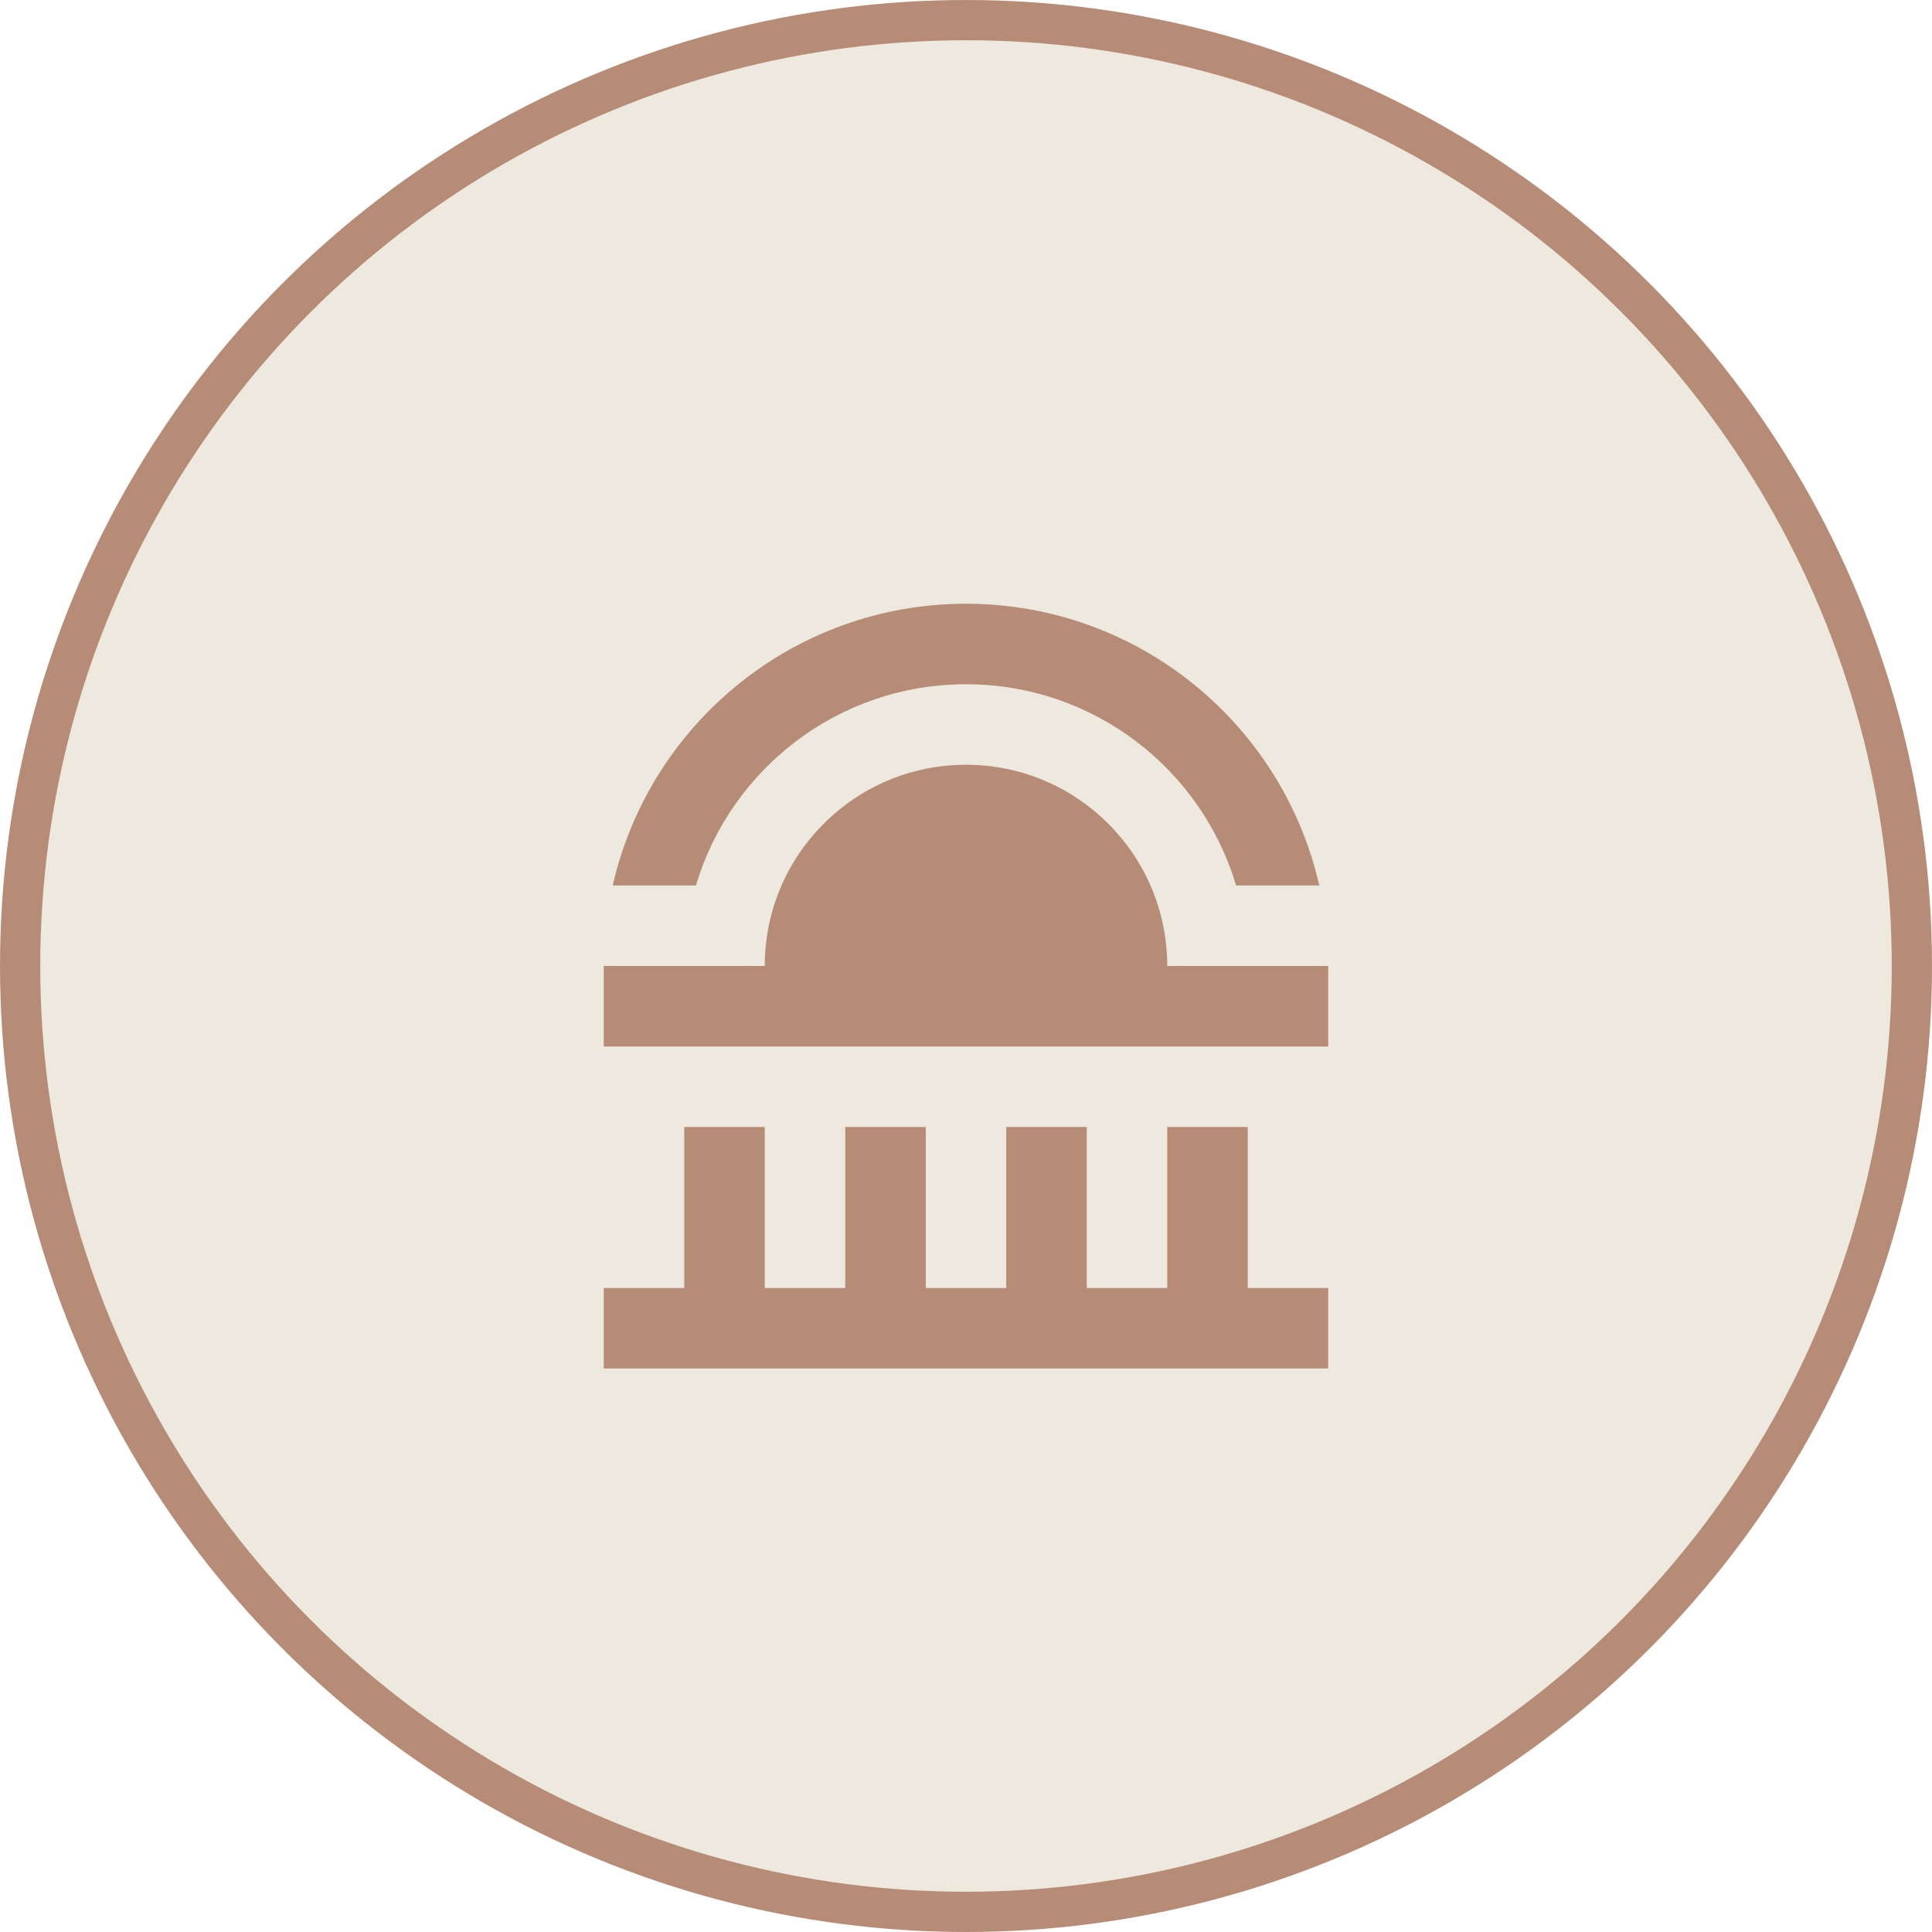
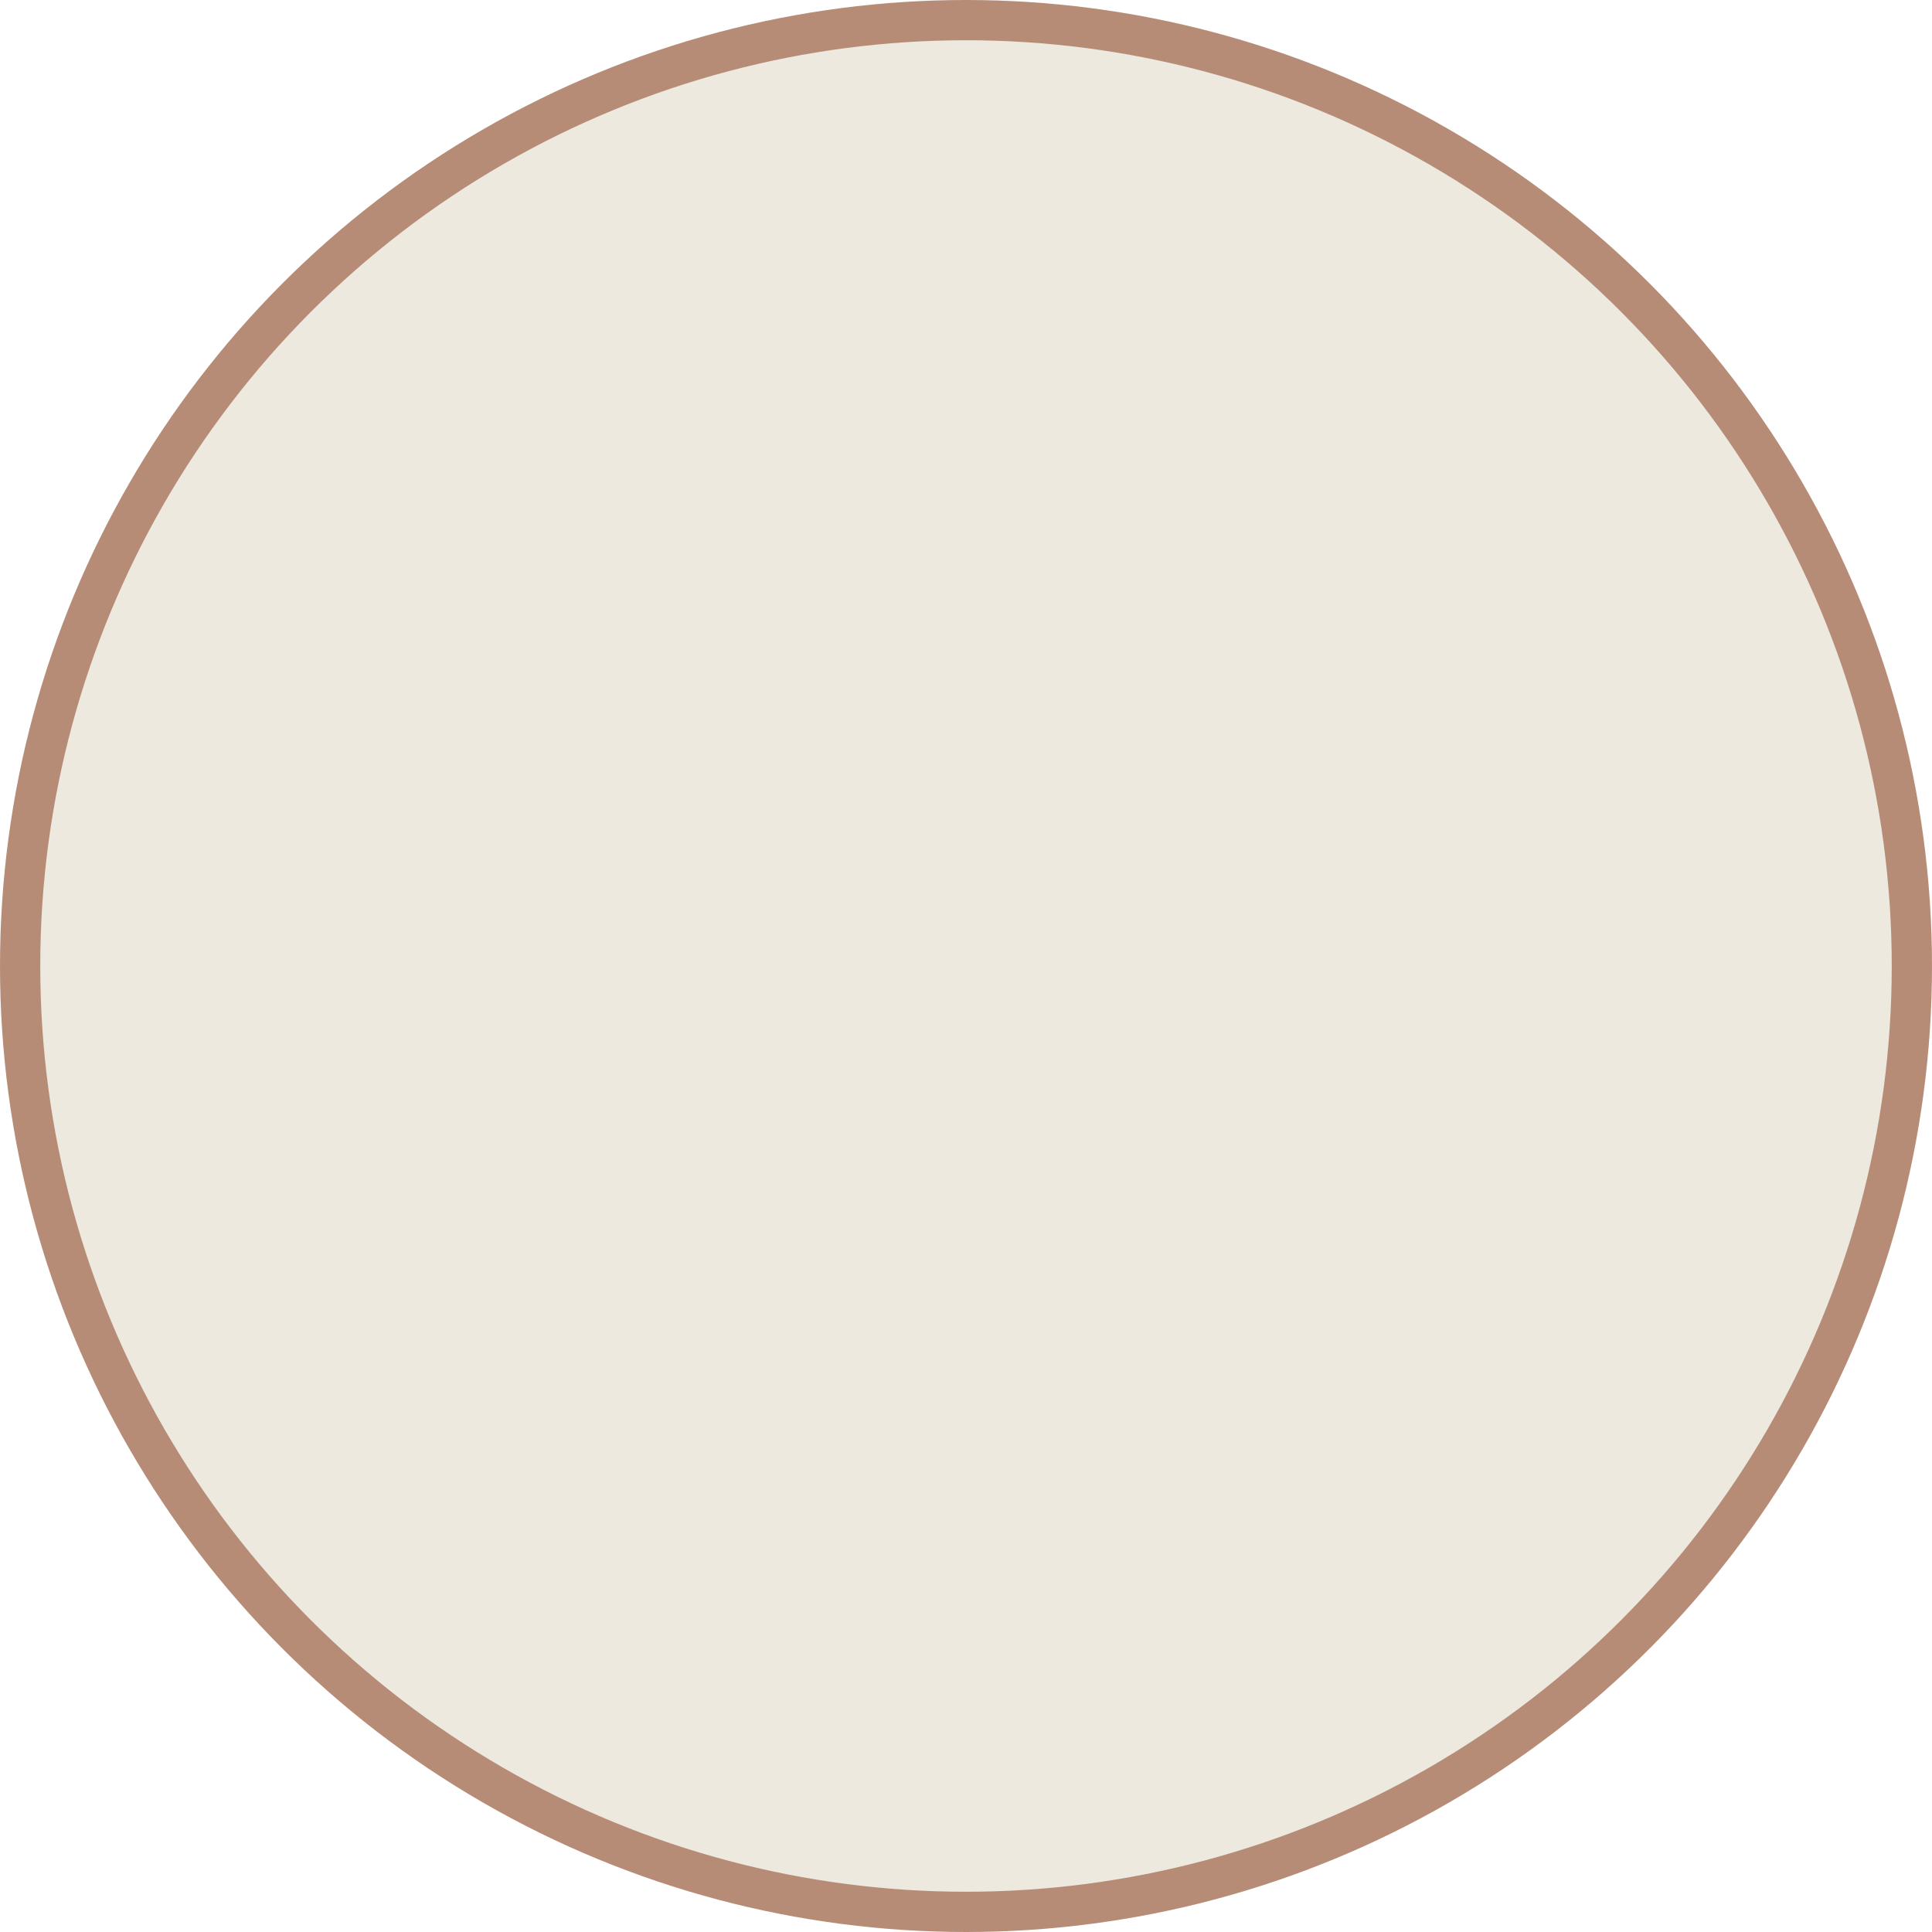
<svg xmlns="http://www.w3.org/2000/svg" width="48" height="48" viewBox="0 0 48 48" fill="none">
  <circle cx="24" cy="24" r="23.5" fill="#E8E3D7" fill-opacity="0.8" stroke="#B78C77" />
-   <path fill-rule="evenodd" clip-rule="evenodd" d="M15.223 22C16.133 17.992 19.717 15 24 15C28.283 15 31.868 17.992 32.777 22H30.71C29.85 19.108 27.171 17 24 17C20.829 17 18.151 19.108 17.29 22H15.223ZM19 24H15V26H33V24H29C29 21.239 26.761 19 24 19C21.239 19 19 21.239 19 24ZM33 34V32H31V28H29V32H27V28H25V32H23V28H21V32H19V28H17V32H15V34H33Z" fill="#B78C77" />
</svg>